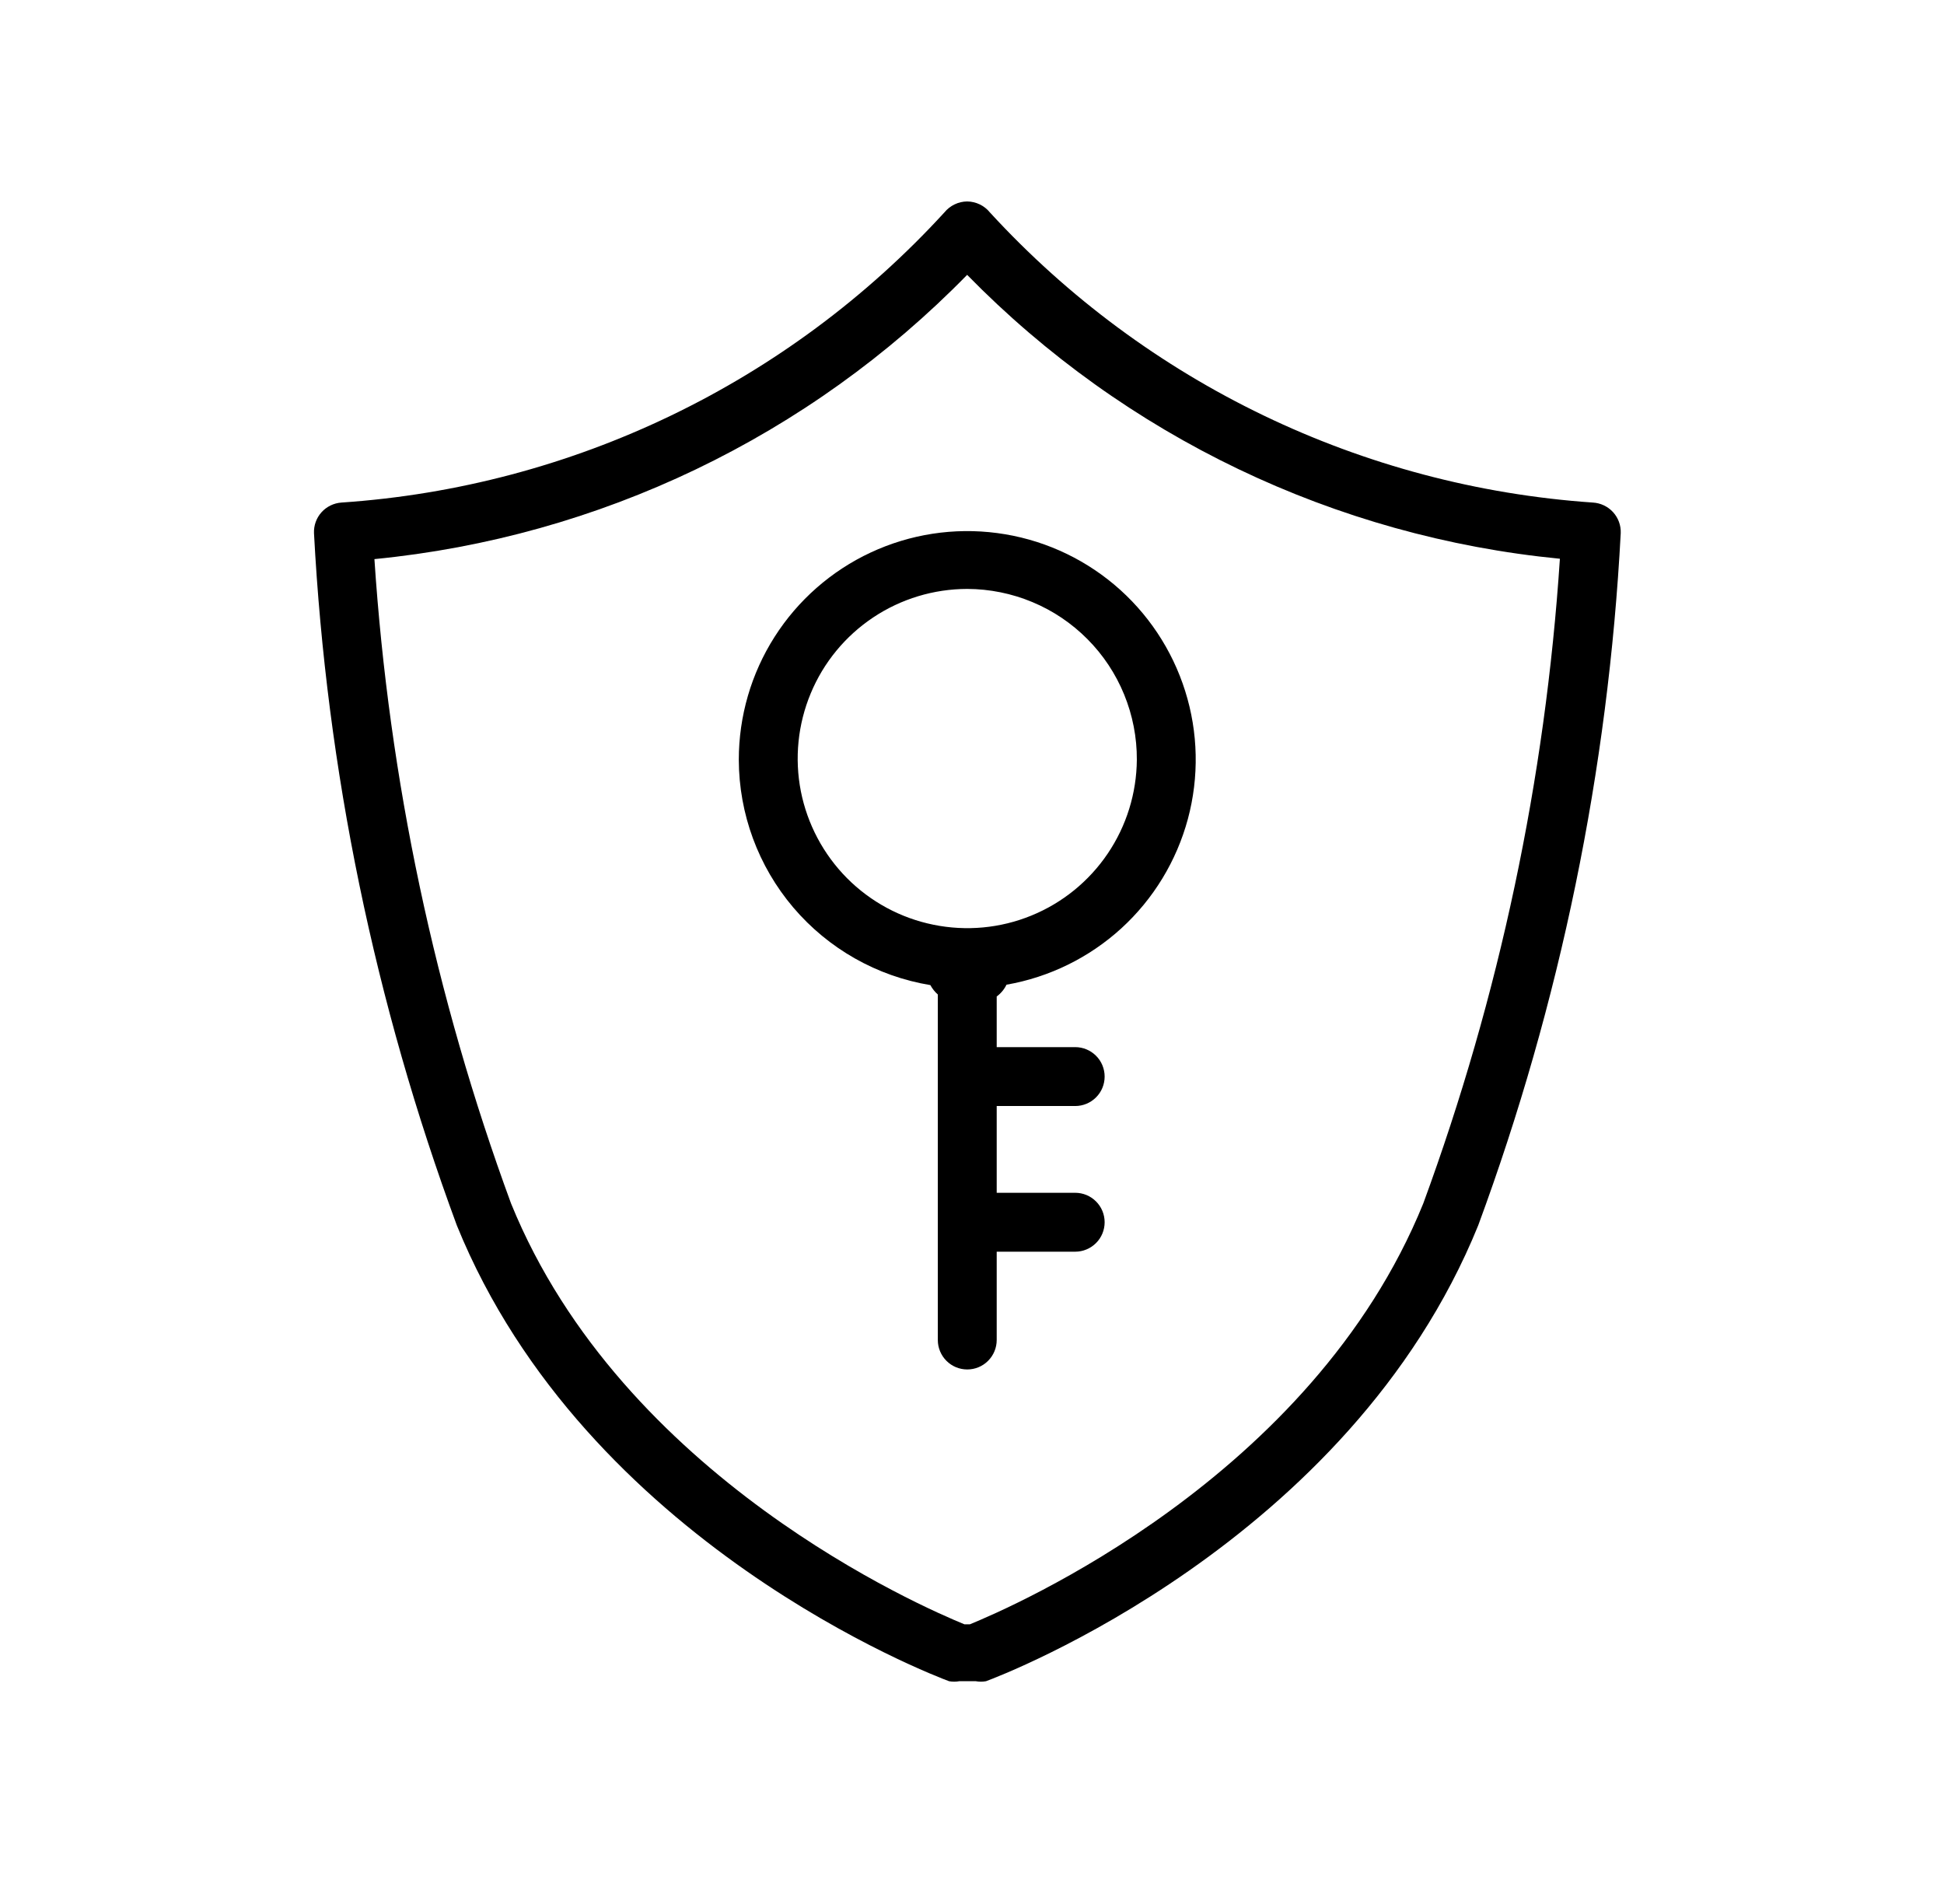
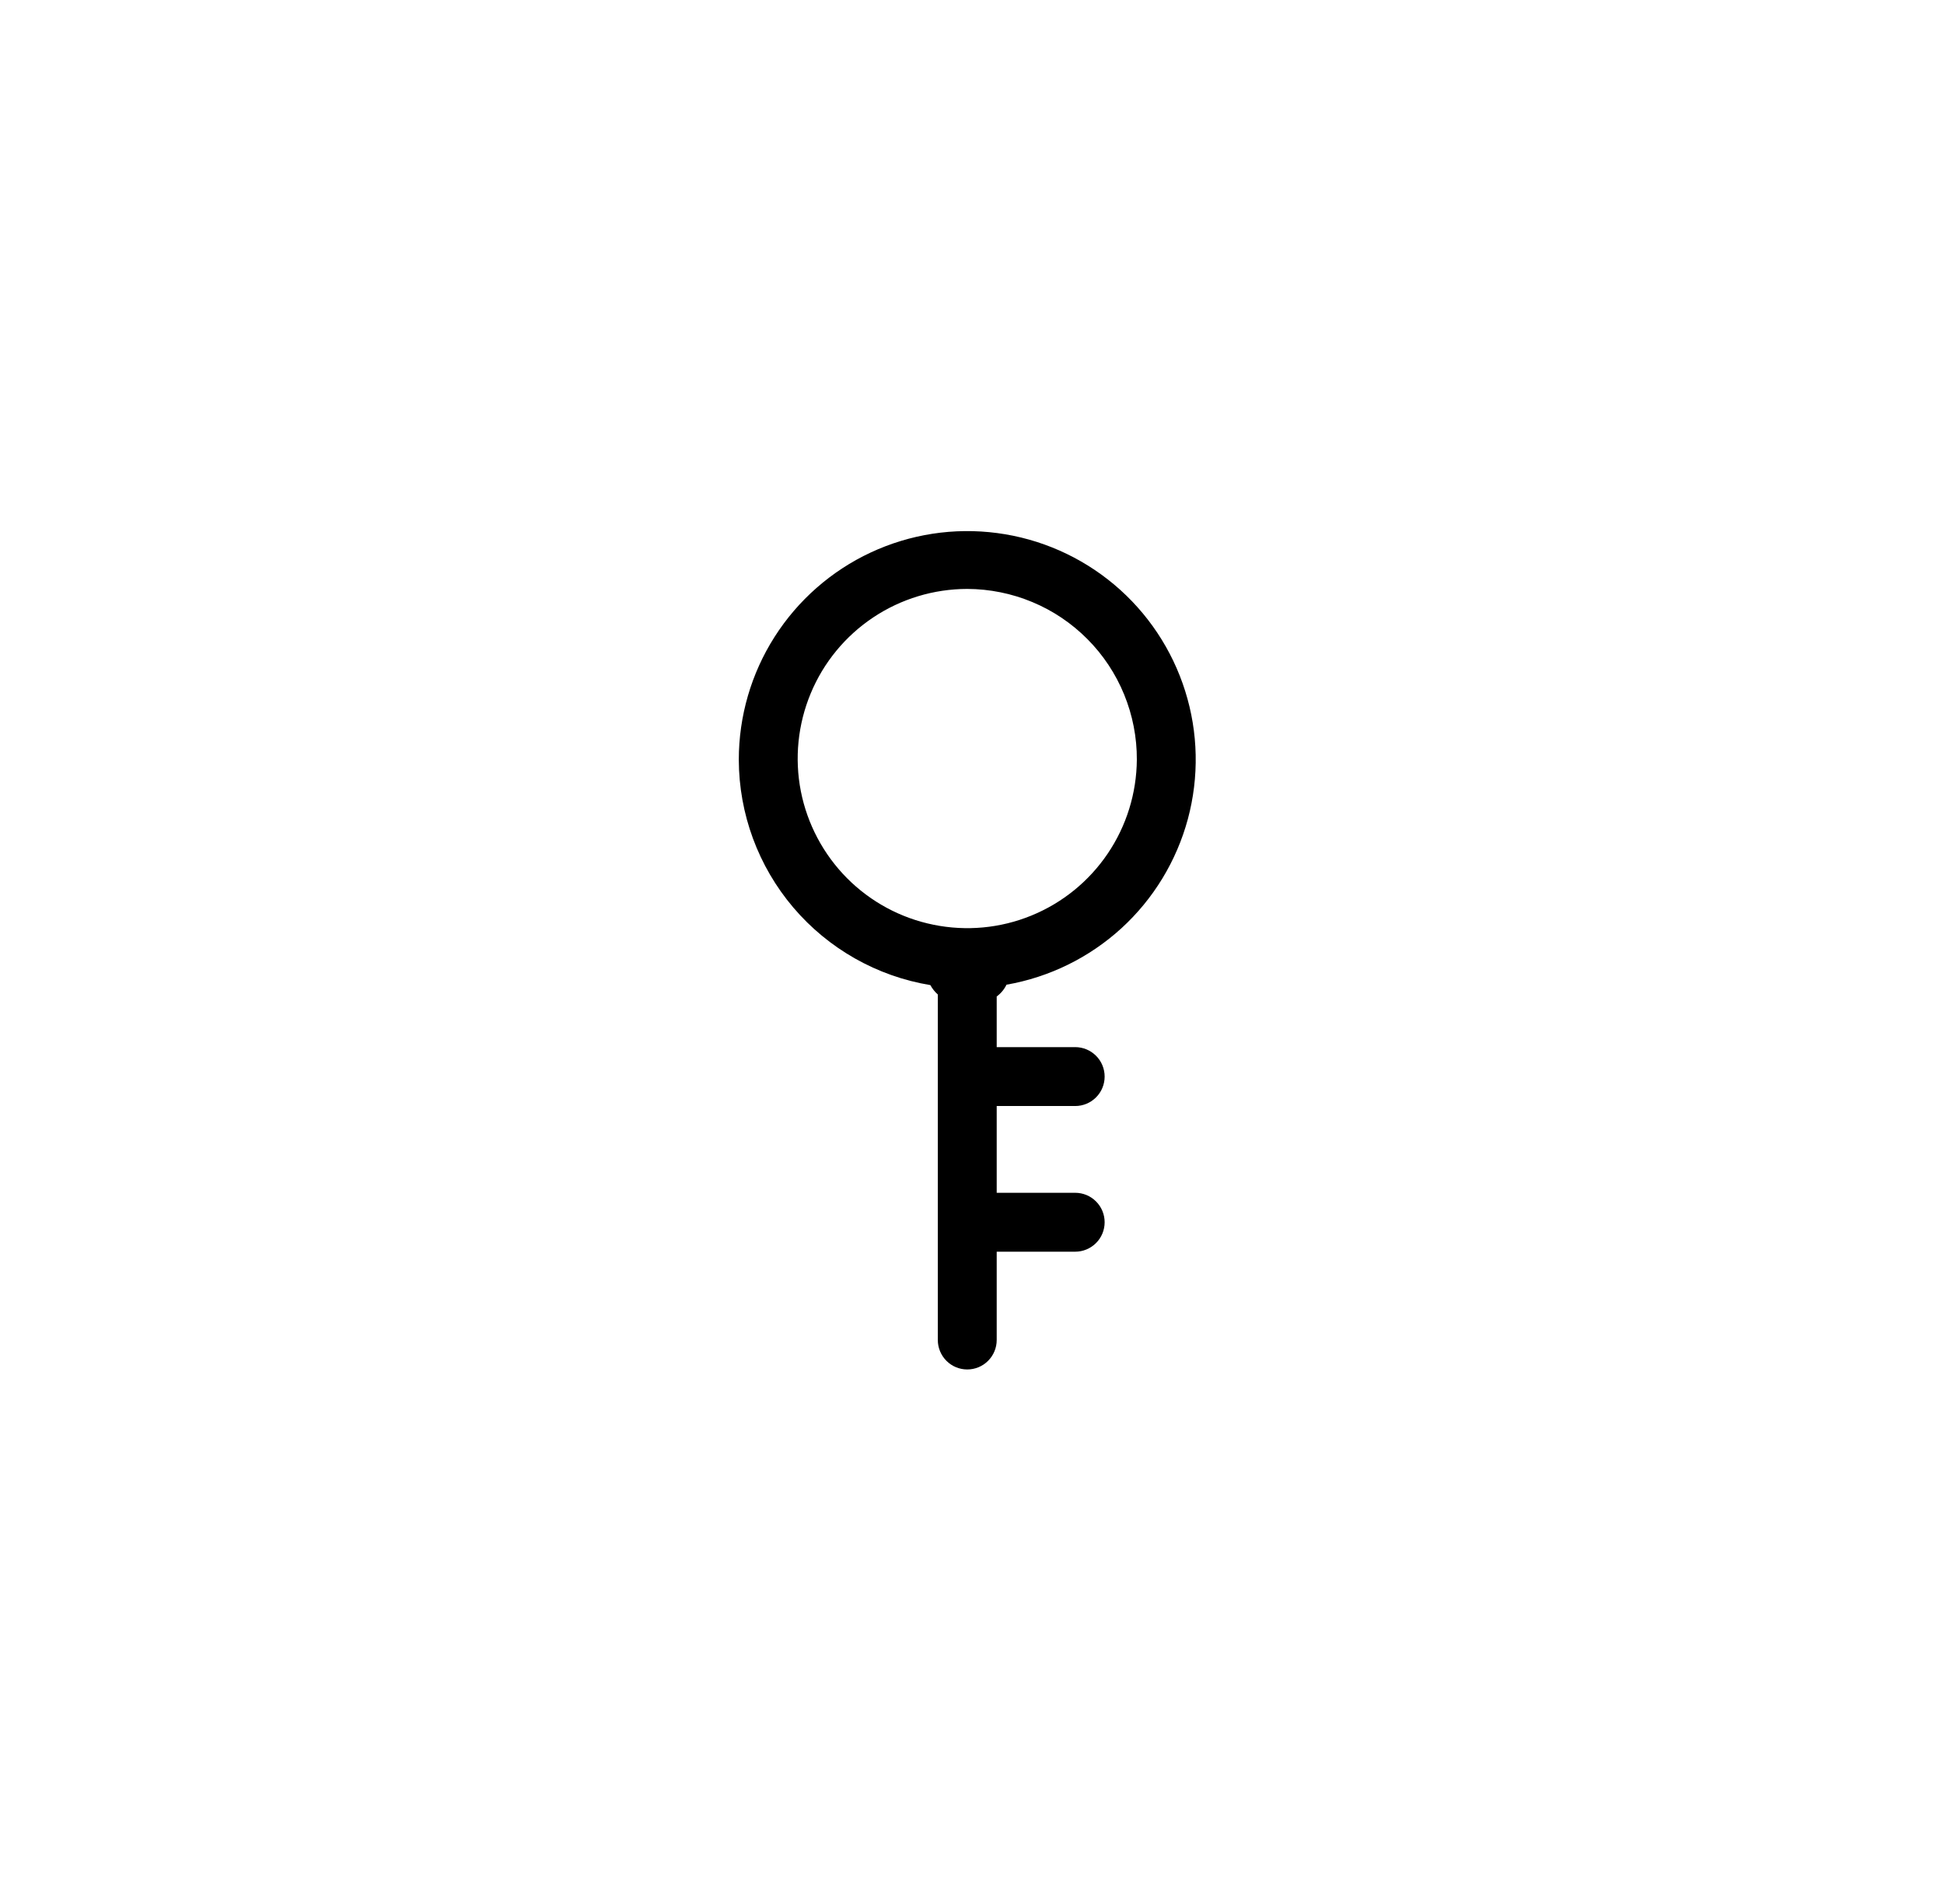
<svg xmlns="http://www.w3.org/2000/svg" width="48" height="47" viewBox="0 0 48 47" fill="none">
-   <path d="M39.33 12.406C33.633 12.014 28.304 9.45 24.442 5.244C24.374 5.16 24.289 5.093 24.192 5.046C24.094 4.999 23.988 4.974 23.88 4.973C23.773 4.974 23.666 4.999 23.569 5.046C23.472 5.093 23.386 5.16 23.318 5.244C19.46 9.456 14.129 12.021 8.431 12.406C8.242 12.419 8.065 12.505 7.938 12.646C7.811 12.788 7.745 12.973 7.753 13.162C8.063 19.003 9.253 24.764 11.28 30.25C14.469 38.1 23.066 41.367 23.434 41.502C23.518 41.517 23.603 41.517 23.686 41.502H24.094C24.177 41.517 24.262 41.517 24.346 41.502C24.714 41.367 33.311 38.1 36.499 30.25C38.524 24.763 39.71 19.003 40.018 13.162C40.026 12.971 39.958 12.785 39.829 12.643C39.7 12.502 39.521 12.417 39.33 12.406ZM35.143 29.707C32.39 36.492 24.966 39.68 23.948 40.097H23.812C22.795 39.68 15.371 36.482 12.618 29.707C10.739 24.594 9.604 19.238 9.245 13.802C14.798 13.26 19.98 10.775 23.88 6.785C27.782 10.771 32.964 13.252 38.516 13.793C38.158 19.231 37.022 24.591 35.143 29.707Z" fill="#0085FF" style="fill:#0085FF;fill:color(display-p3 0 0.522 1);fill-opacity:1;" />
  <path d="M18.242 18.755C18.245 20.091 18.722 21.384 19.588 22.403C20.454 23.421 21.653 24.1 22.972 24.318C23.019 24.405 23.082 24.484 23.156 24.55V33.08C23.156 33.272 23.233 33.457 23.369 33.593C23.505 33.73 23.69 33.806 23.883 33.806C24.076 33.806 24.261 33.73 24.397 33.593C24.533 33.457 24.61 33.272 24.61 33.08V30.899H26.548C26.741 30.899 26.926 30.822 27.062 30.686C27.199 30.55 27.275 30.365 27.275 30.172C27.275 29.979 27.199 29.794 27.062 29.658C26.926 29.521 26.741 29.445 26.548 29.445H24.61V27.303H26.548C26.741 27.303 26.926 27.226 27.062 27.09C27.199 26.954 27.275 26.769 27.275 26.576C27.275 26.383 27.199 26.198 27.062 26.062C26.926 25.926 26.741 25.849 26.548 25.849H24.61V24.599C24.713 24.523 24.796 24.423 24.852 24.308C25.911 24.123 26.894 23.64 27.688 22.916C28.481 22.191 29.05 21.255 29.33 20.218C29.609 19.18 29.587 18.085 29.264 17.06C28.942 16.035 28.334 15.123 27.512 14.432C26.689 13.741 25.686 13.299 24.621 13.159C23.556 13.018 22.473 13.185 21.499 13.639C20.526 14.093 19.702 14.816 19.125 15.722C18.548 16.628 18.242 17.68 18.242 18.755ZM28.07 18.755C28.064 19.581 27.814 20.388 27.35 21.073C26.887 21.757 26.231 22.29 25.465 22.602C24.7 22.915 23.859 22.993 23.049 22.828C22.238 22.664 21.495 22.263 20.912 21.676C20.33 21.089 19.934 20.343 19.774 19.532C19.615 18.72 19.7 17.88 20.018 17.116C20.335 16.353 20.872 15.701 21.56 15.242C22.248 14.783 23.056 14.539 23.883 14.538C24.435 14.54 24.981 14.65 25.491 14.863C26 15.075 26.462 15.386 26.851 15.778C27.24 16.169 27.548 16.634 27.757 17.145C27.966 17.656 28.073 18.203 28.07 18.755Z" fill="#0085FF" style="fill:#0085FF;fill:color(display-p3 0 0.522 1);fill-opacity:1;" />
</svg>